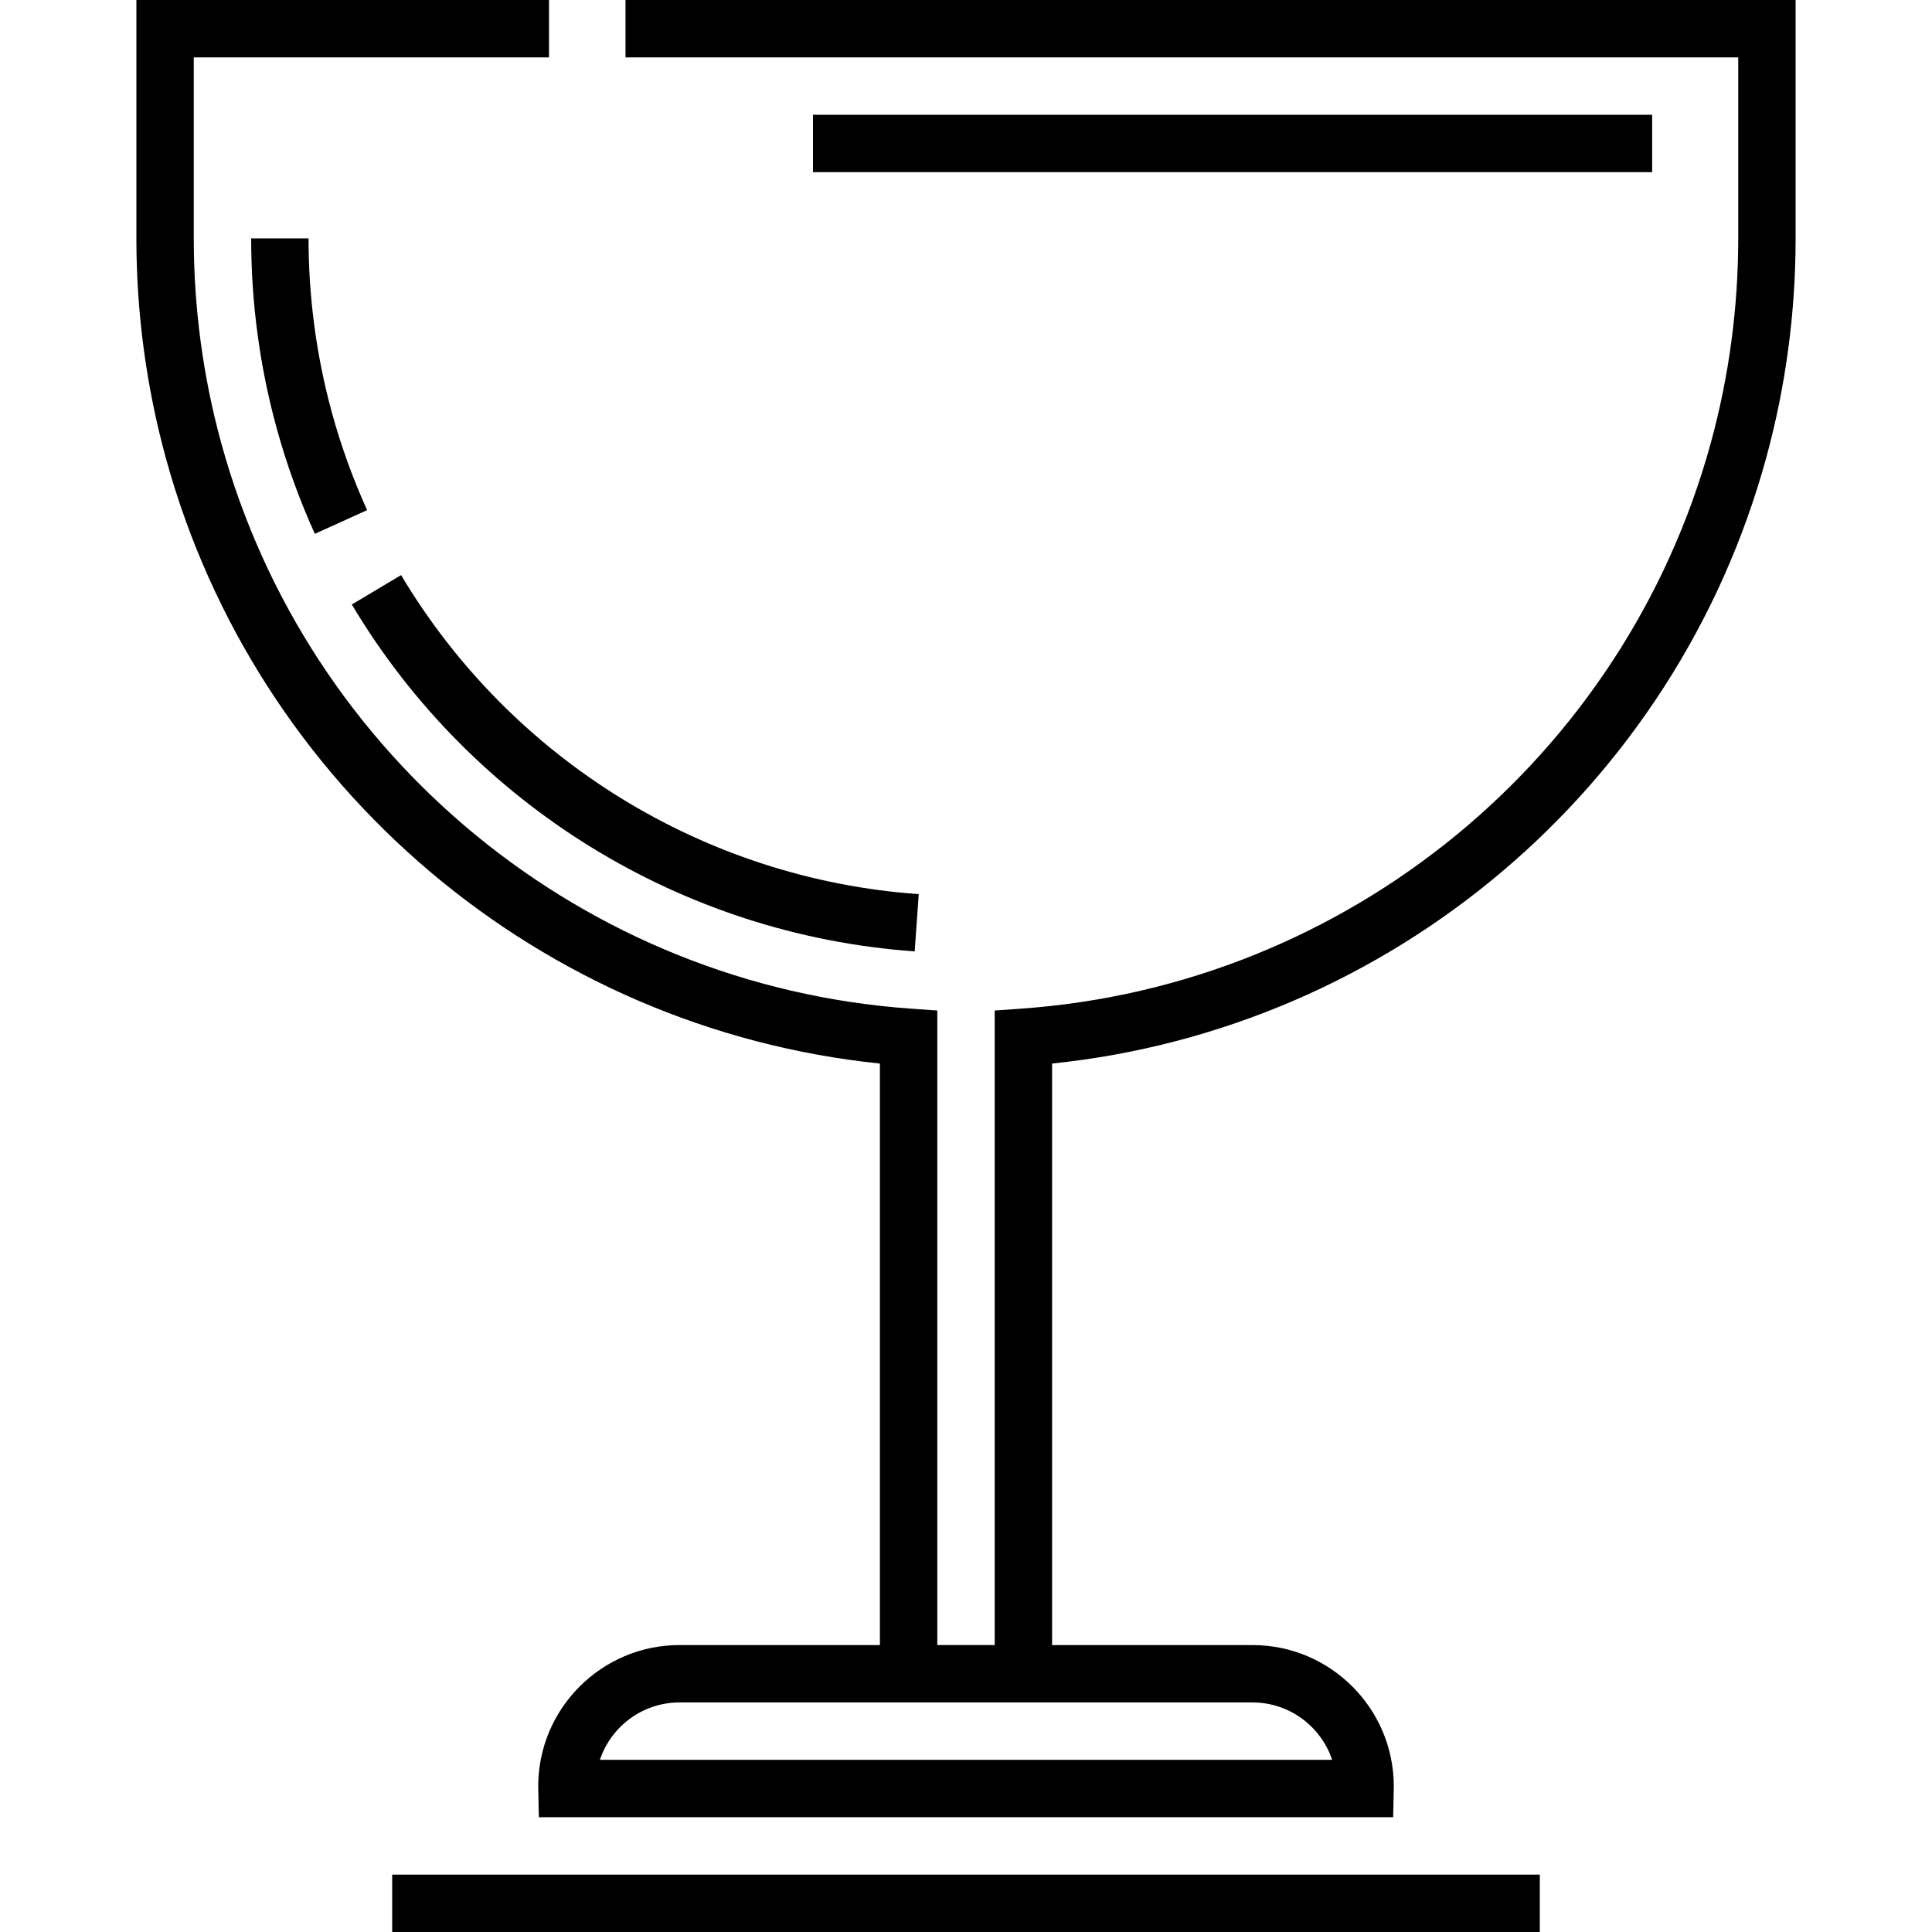
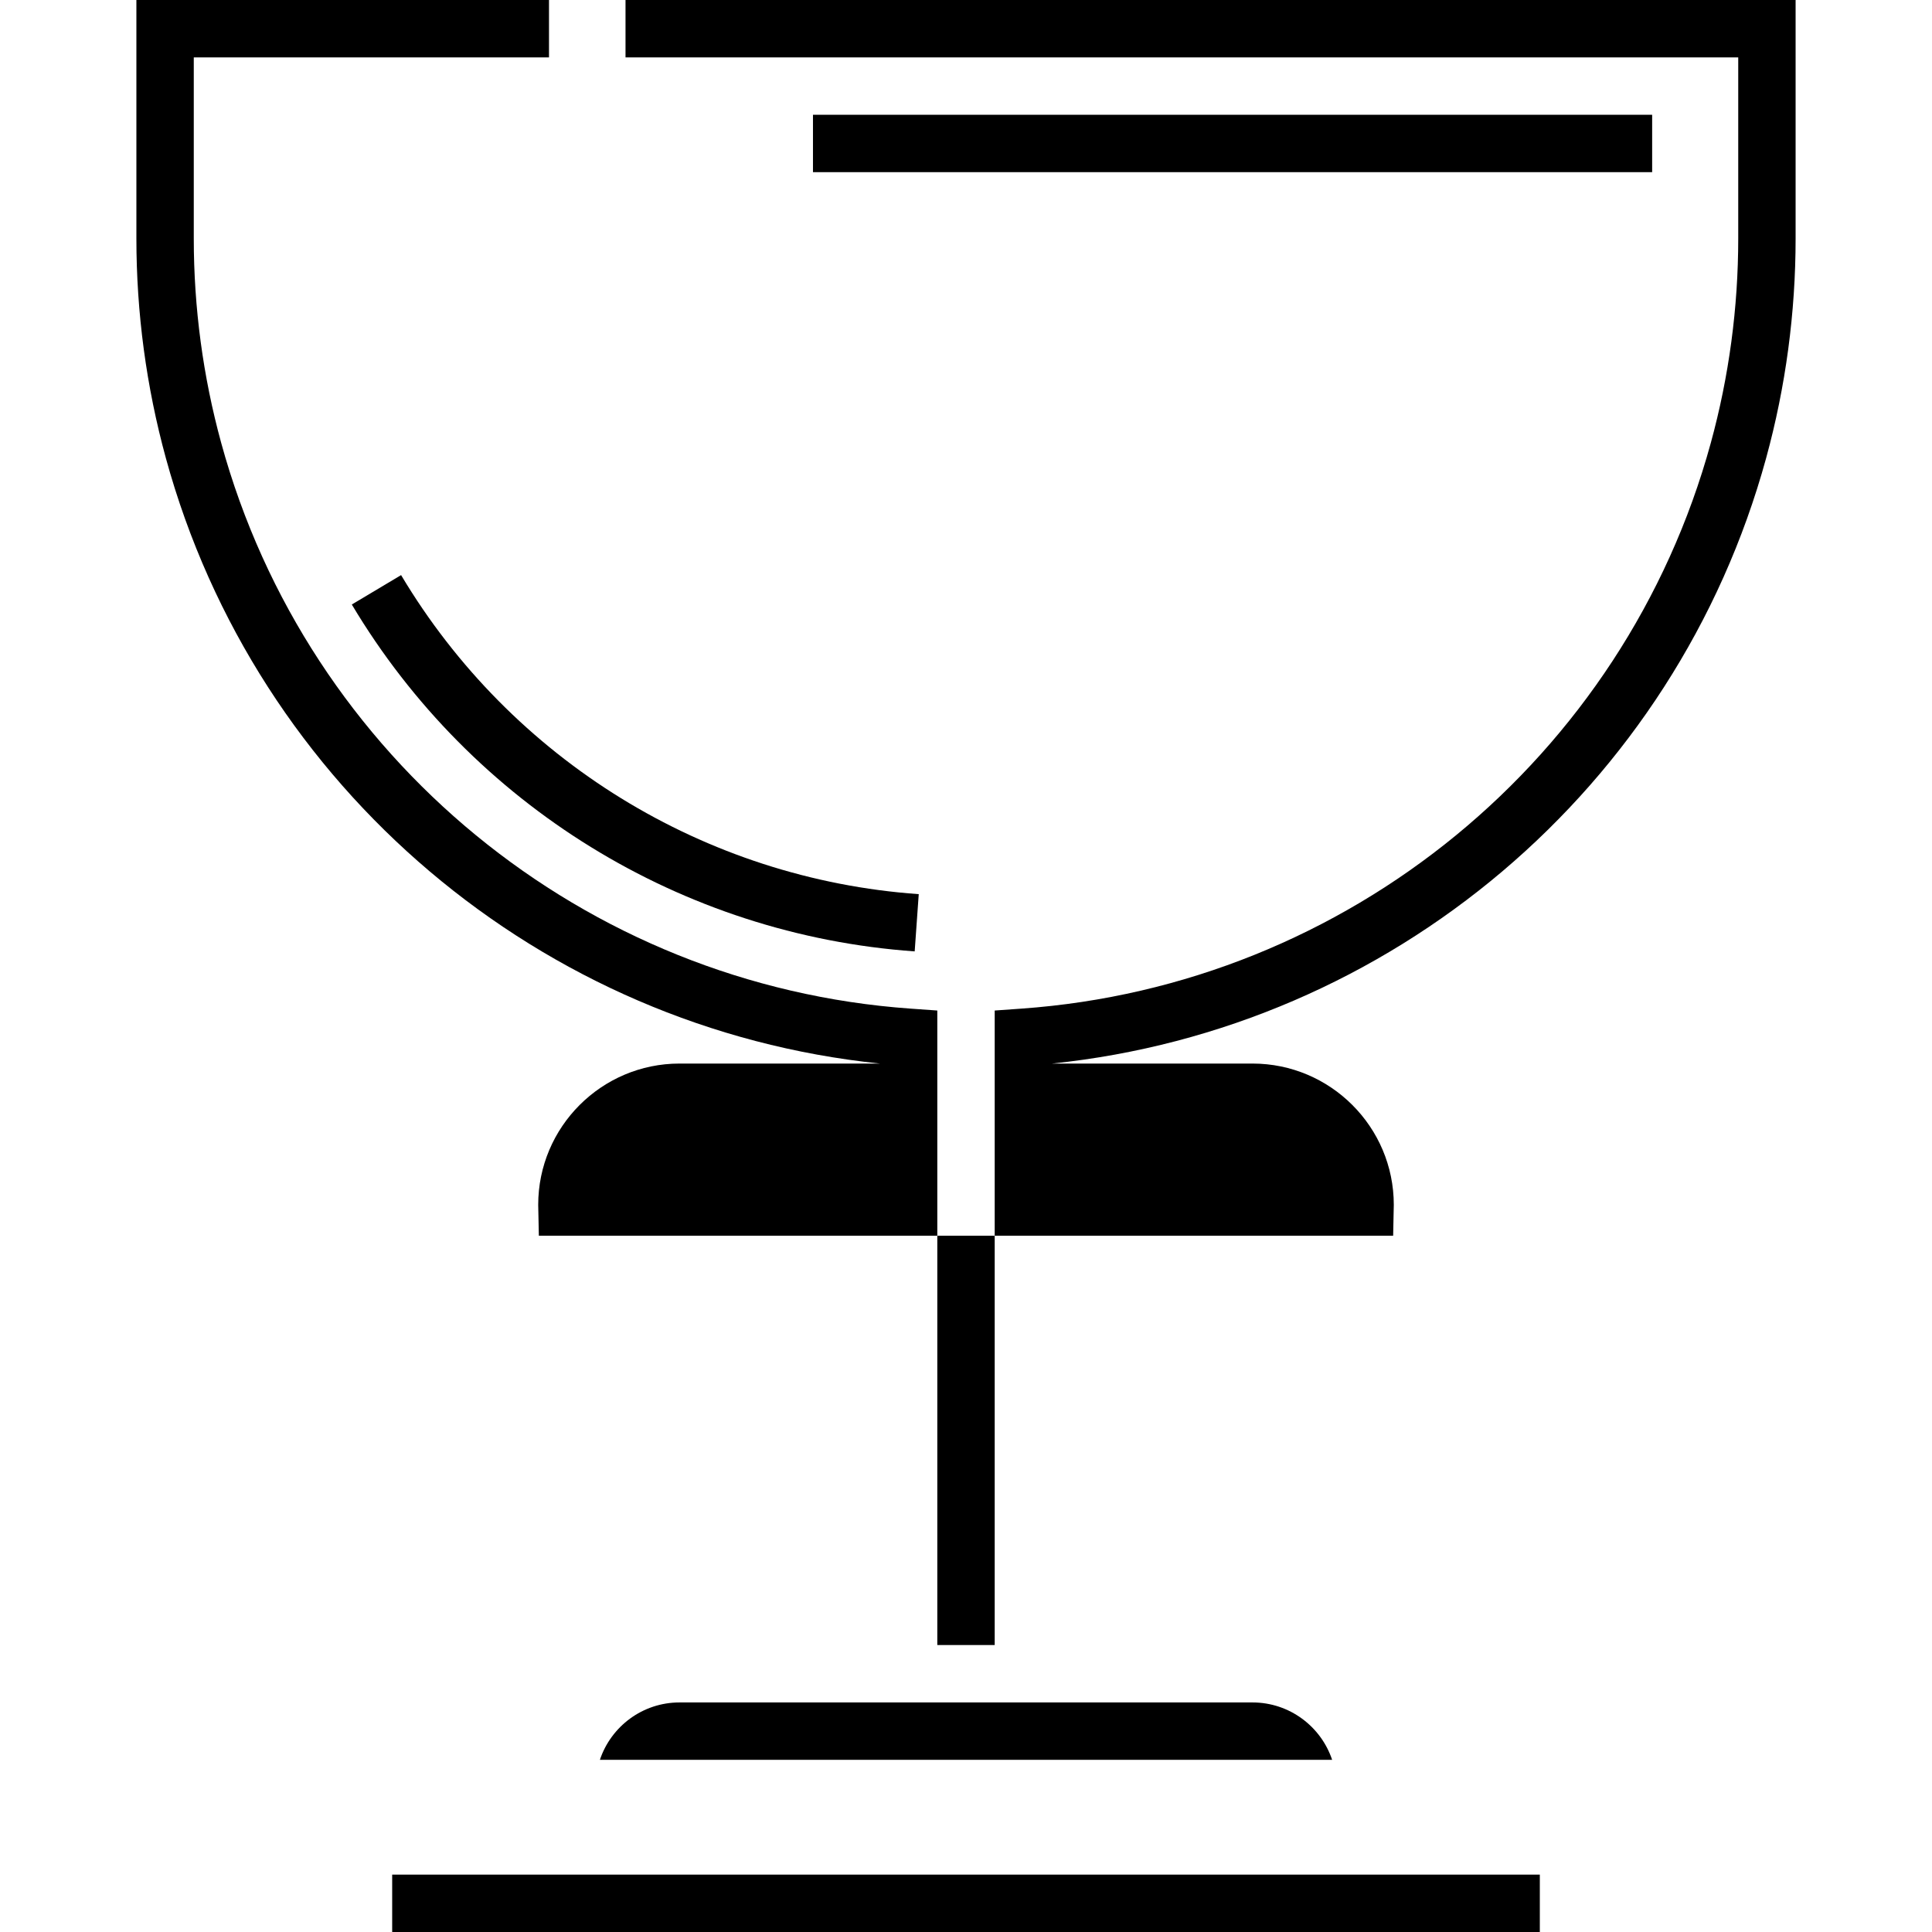
<svg xmlns="http://www.w3.org/2000/svg" version="1.1" id="Layer_1" x="0px" y="0px" viewBox="0 0 512 512" style="enable-background:new 0 0 512 512;" xml:space="preserve">
  <g>
    <g>
      <g>
-         <path d="M165.769,0v15.208h294.88v47.969c0,18.361-2.445,36.597-7.268,54.202c-22.891,83.552-96.315,143.799-182.707,149.919     l-7.067,0.501v168.159h-15.212V267.798l-7.067-0.501c-86.392-6.119-159.816-66.366-182.707-149.918     c-4.822-17.606-7.268-35.842-7.268-54.203V15.208h94.137V0H36.145v63.177c0,19.718,2.628,39.306,7.809,58.221     c23.969,87.482,99.493,151.184,189.233,160.456v154.105h-53.108c-20.649,0-37.449,16.8-37.449,37.449     c0,0.207,0.006,0.411,0.013,0.615l0.158,7.56h226.398l0.154-7.446l0.004-0.114c0.007-0.205,0.013-0.409,0.013-0.615     c0-20.649-16.799-37.449-37.449-37.449h-53.108V281.853c89.74-9.271,165.264-72.973,189.233-160.455     c5.181-18.915,7.809-38.503,7.809-58.221V0H165.769z M278.815,451.165h53.107c9.813,0,18.161,6.387,21.107,15.208H158.978     c2.949-8.828,11.294-15.208,21.102-15.208h53.108H278.815z" />
+         <path d="M165.769,0v15.208h294.88v47.969c0,18.361-2.445,36.597-7.268,54.202c-22.891,83.552-96.315,143.799-182.707,149.919     l-7.067,0.501v168.159h-15.212V267.798l-7.067-0.501c-86.392-6.119-159.816-66.366-182.707-149.918     c-4.822-17.606-7.268-35.842-7.268-54.203V15.208h94.137V0H36.145v63.177c0,19.718,2.628,39.306,7.809,58.221     c23.969,87.482,99.493,151.184,189.233,160.456h-53.108c-20.649,0-37.449,16.8-37.449,37.449     c0,0.207,0.006,0.411,0.013,0.615l0.158,7.56h226.398l0.154-7.446l0.004-0.114c0.007-0.205,0.013-0.409,0.013-0.615     c0-20.649-16.799-37.449-37.449-37.449h-53.108V281.853c89.74-9.271,165.264-72.973,189.233-160.455     c5.181-18.915,7.809-38.503,7.809-58.221V0H165.769z M278.815,451.165h53.107c9.813,0,18.161,6.387,21.107,15.208H158.978     c2.949-8.828,11.294-15.208,21.102-15.208h53.108H278.815z" />
        <path d="M106.293,152.408l-13.06,7.793c31.736,53.194,87.5,87.56,149.168,91.929l1.076-15.17     C186.766,232.942,135.483,201.335,106.293,152.408z" />
-         <path d="M81.768,63.177H66.561c0,17.004,2.263,33.889,6.728,50.185c2.63,9.599,6.045,19.058,10.15,28.111l13.851-6.28     c-3.776-8.325-6.916-17.023-9.334-25.849C83.851,94.357,81.768,78.825,81.768,63.177z" />
        <rect x="215.446" y="30.416" width="222.391" height="15.208" />
        <rect x="103.931" y="496.792" width="304.138" height="15.208" />
      </g>
    </g>
  </g>
  <g>
</g>
  <g>
</g>
  <g>
</g>
  <g>
</g>
  <g>
</g>
  <g>
</g>
  <g>
</g>
  <g>
</g>
  <g>
</g>
  <g>
</g>
  <g>
</g>
  <g>
</g>
  <g>
</g>
  <g>
</g>
  <g>
</g>
</svg>